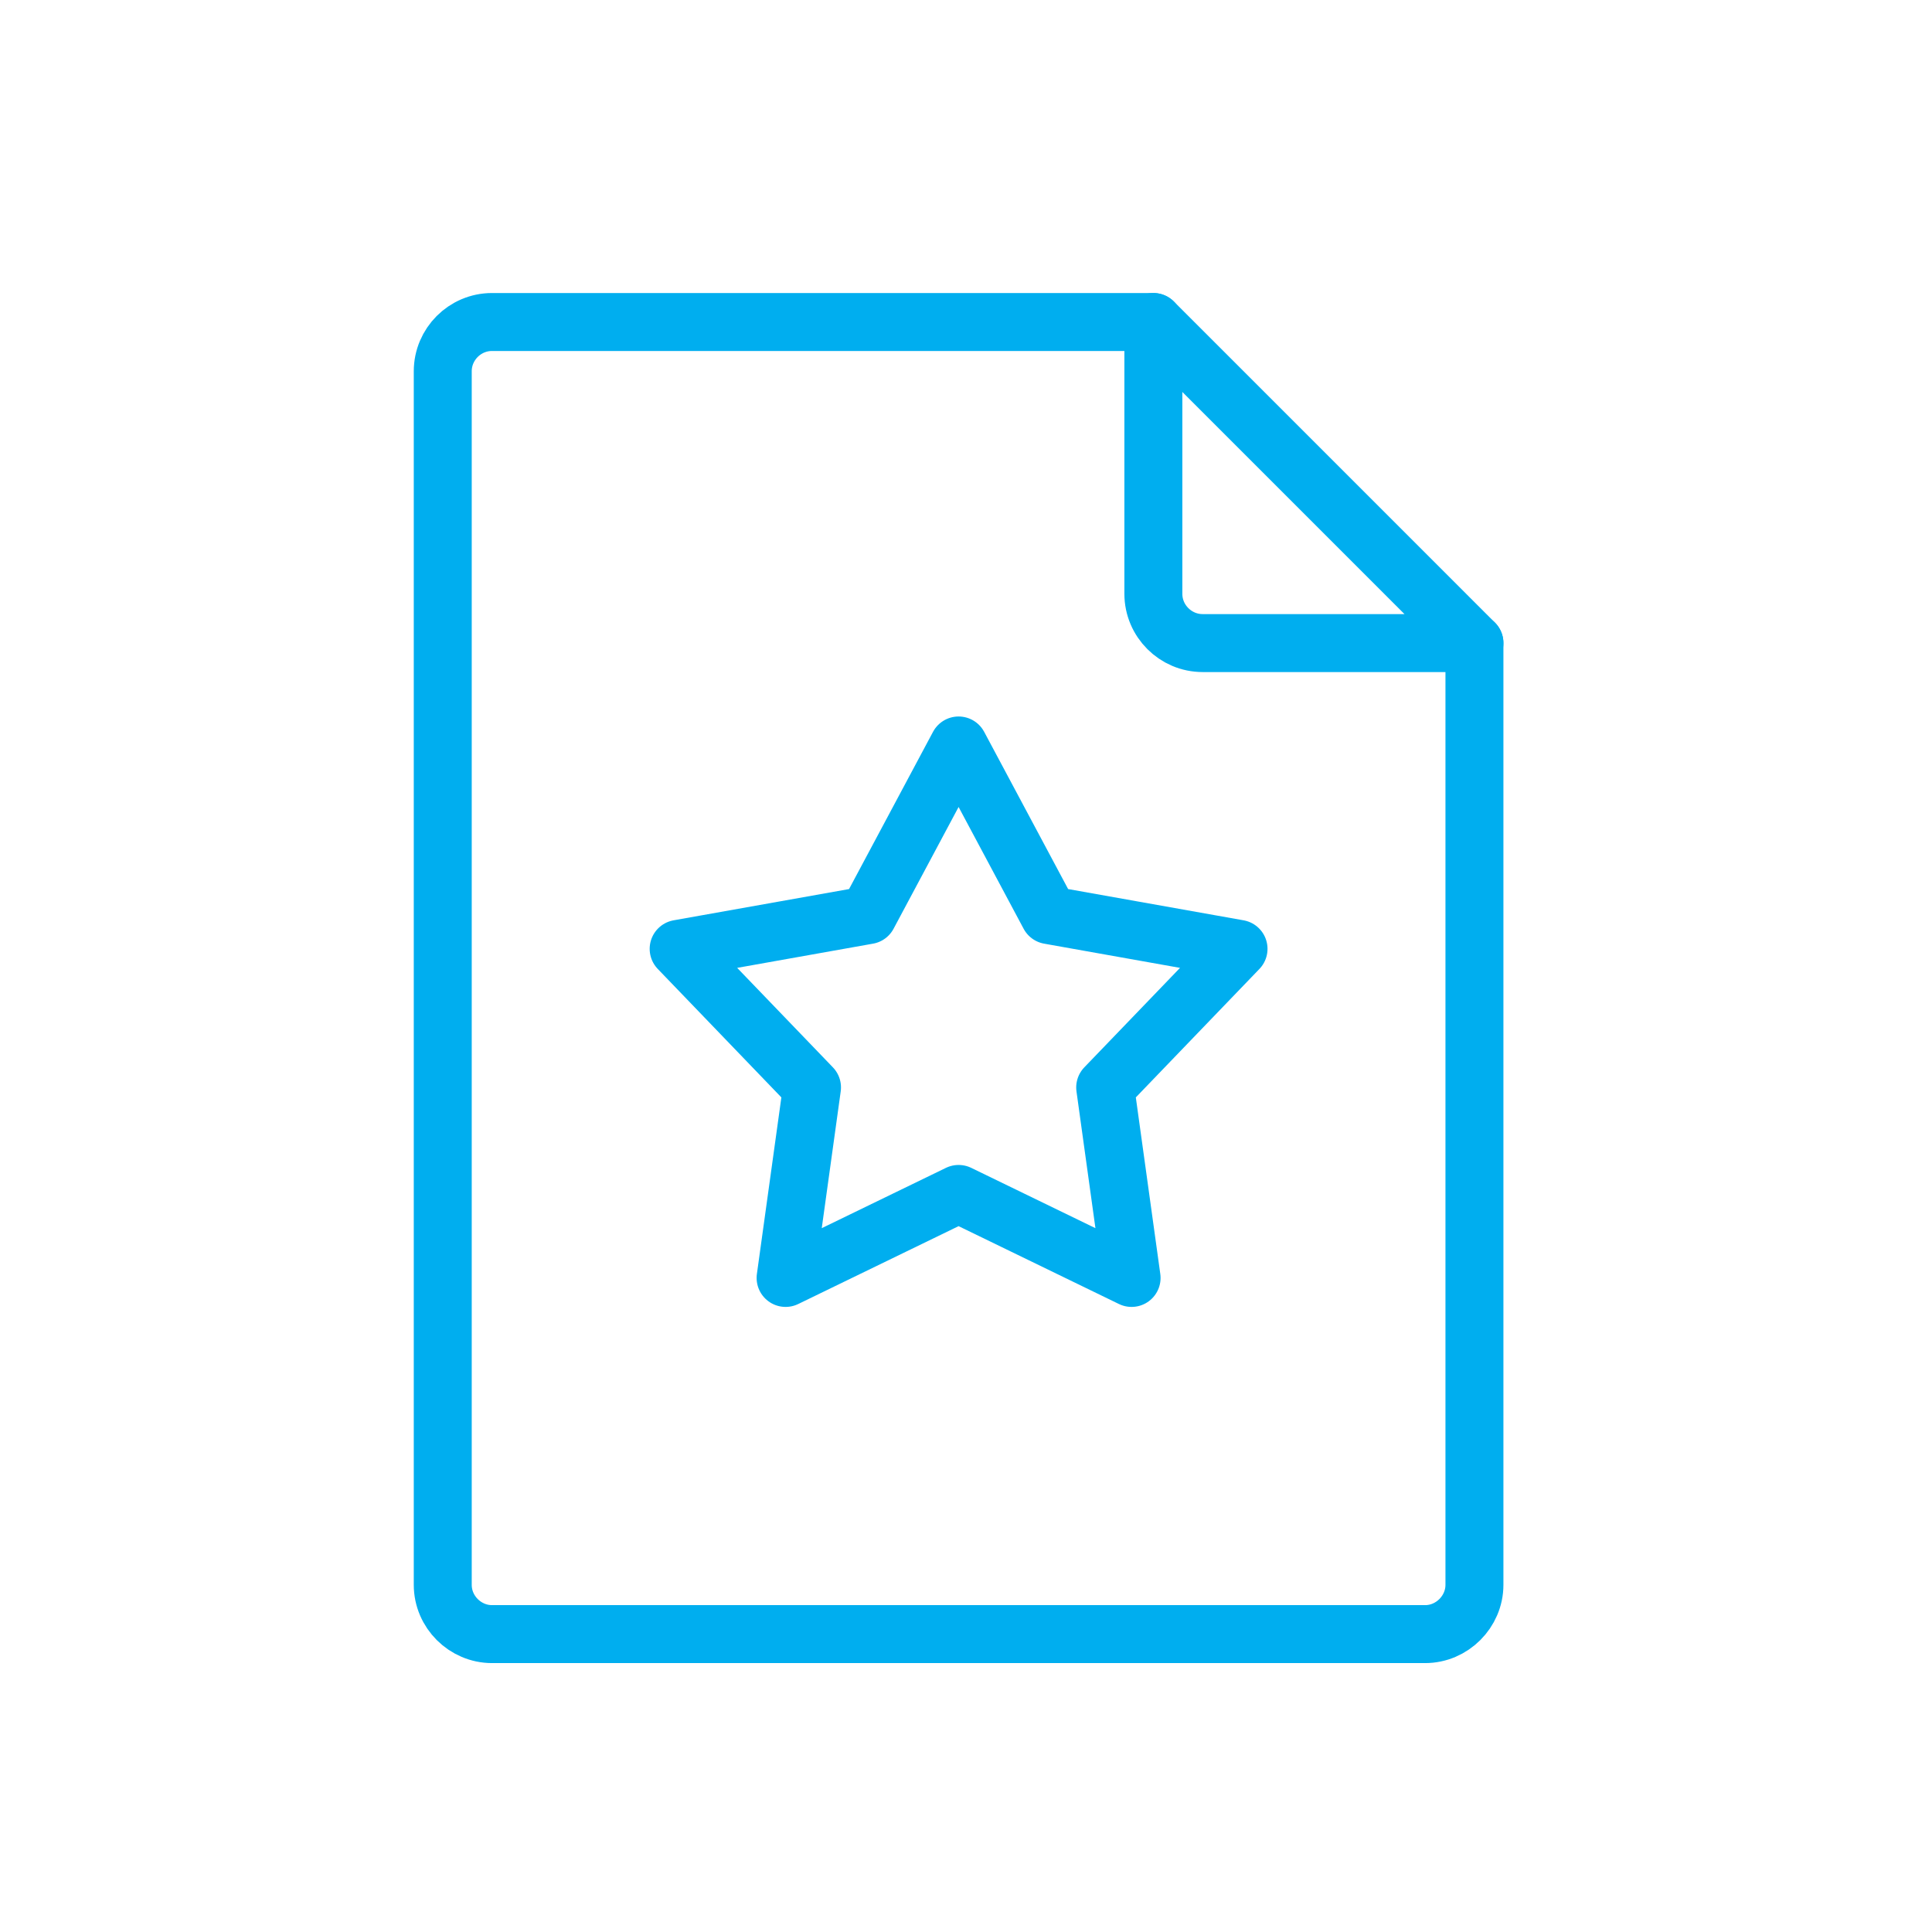
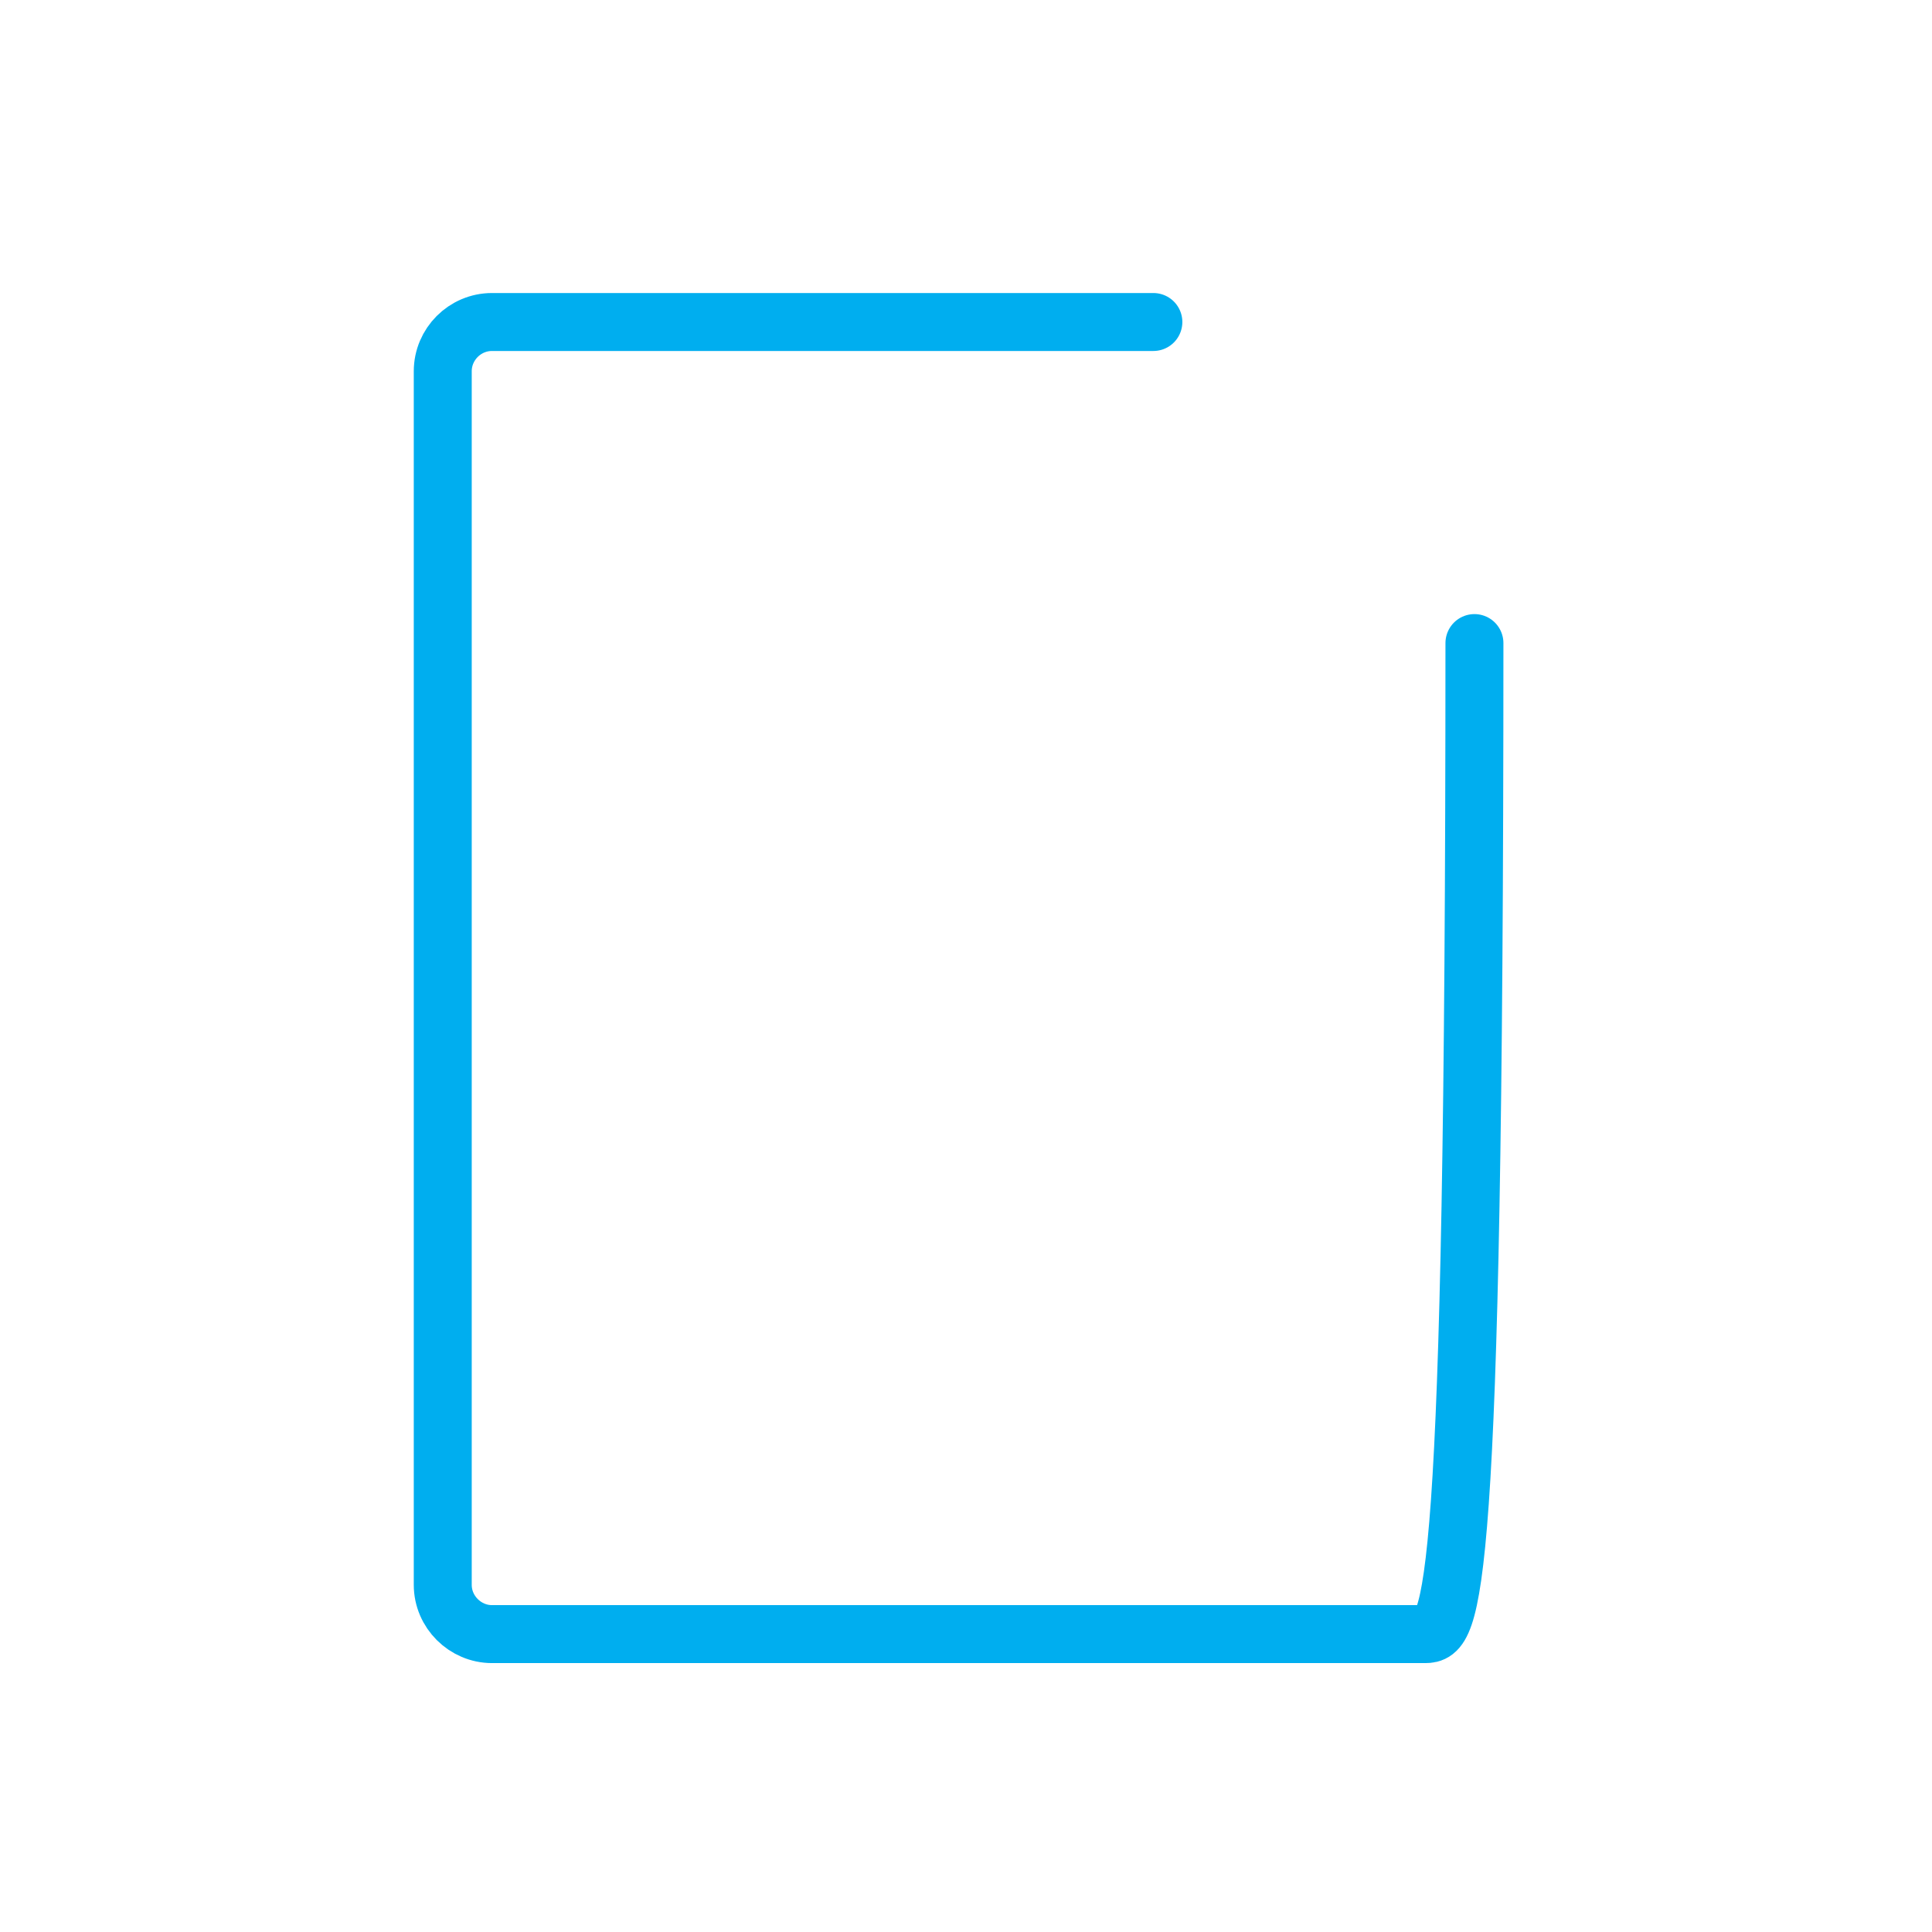
<svg xmlns="http://www.w3.org/2000/svg" width="48px" height="48px" viewBox="0 0 48 48" version="1.1">
  <title>icon-najomcovia</title>
  <g id="🖥--Desktop" stroke="none" stroke-width="1" fill="none" fill-rule="evenodd">
    <g id="Icons" transform="translate(-136, -64)">
      <g id="icon-najomcovia" transform="translate(136, 64)">
        <rect id="Rectangle" fill-opacity="0" fill="#D8D8D8" x="0" y="0" width="48" height="48" />
        <g id="Group-7" transform="translate(11, 8)" stroke="#00AEEF" stroke-linecap="round" stroke-linejoin="round" stroke-width="1.44">
-           <polygon id="Stroke-1" points="12.816 10.521 15.067 14.736 19.771 15.574 16.458 19.017 17.114 23.75 12.816 21.663 8.518 23.75 9.174 19.017 5.861 15.574 10.565 14.736" />
-           <path d="M25.632,7.977 L25.632,31.375 C25.632,32.042 25.075,32.599 24.408,32.599 L1.224,32.599 C0.557,32.599 0,32.048 0,31.375 L0,1.224 C0,0.551 0.55,0 1.224,0 L17.655,0" id="Stroke-2" />
-           <path d="M25.632,7.977 L18.879,7.977 C18.206,7.977 17.655,7.426 17.655,6.753 L17.655,0 L25.632,7.977 Z" id="Stroke-4" />
+           <path d="M25.632,7.977 C25.632,32.042 25.075,32.599 24.408,32.599 L1.224,32.599 C0.557,32.599 0,32.048 0,31.375 L0,1.224 C0,0.551 0.55,0 1.224,0 L17.655,0" id="Stroke-2" />
        </g>
      </g>
    </g>
  </g>
</svg>